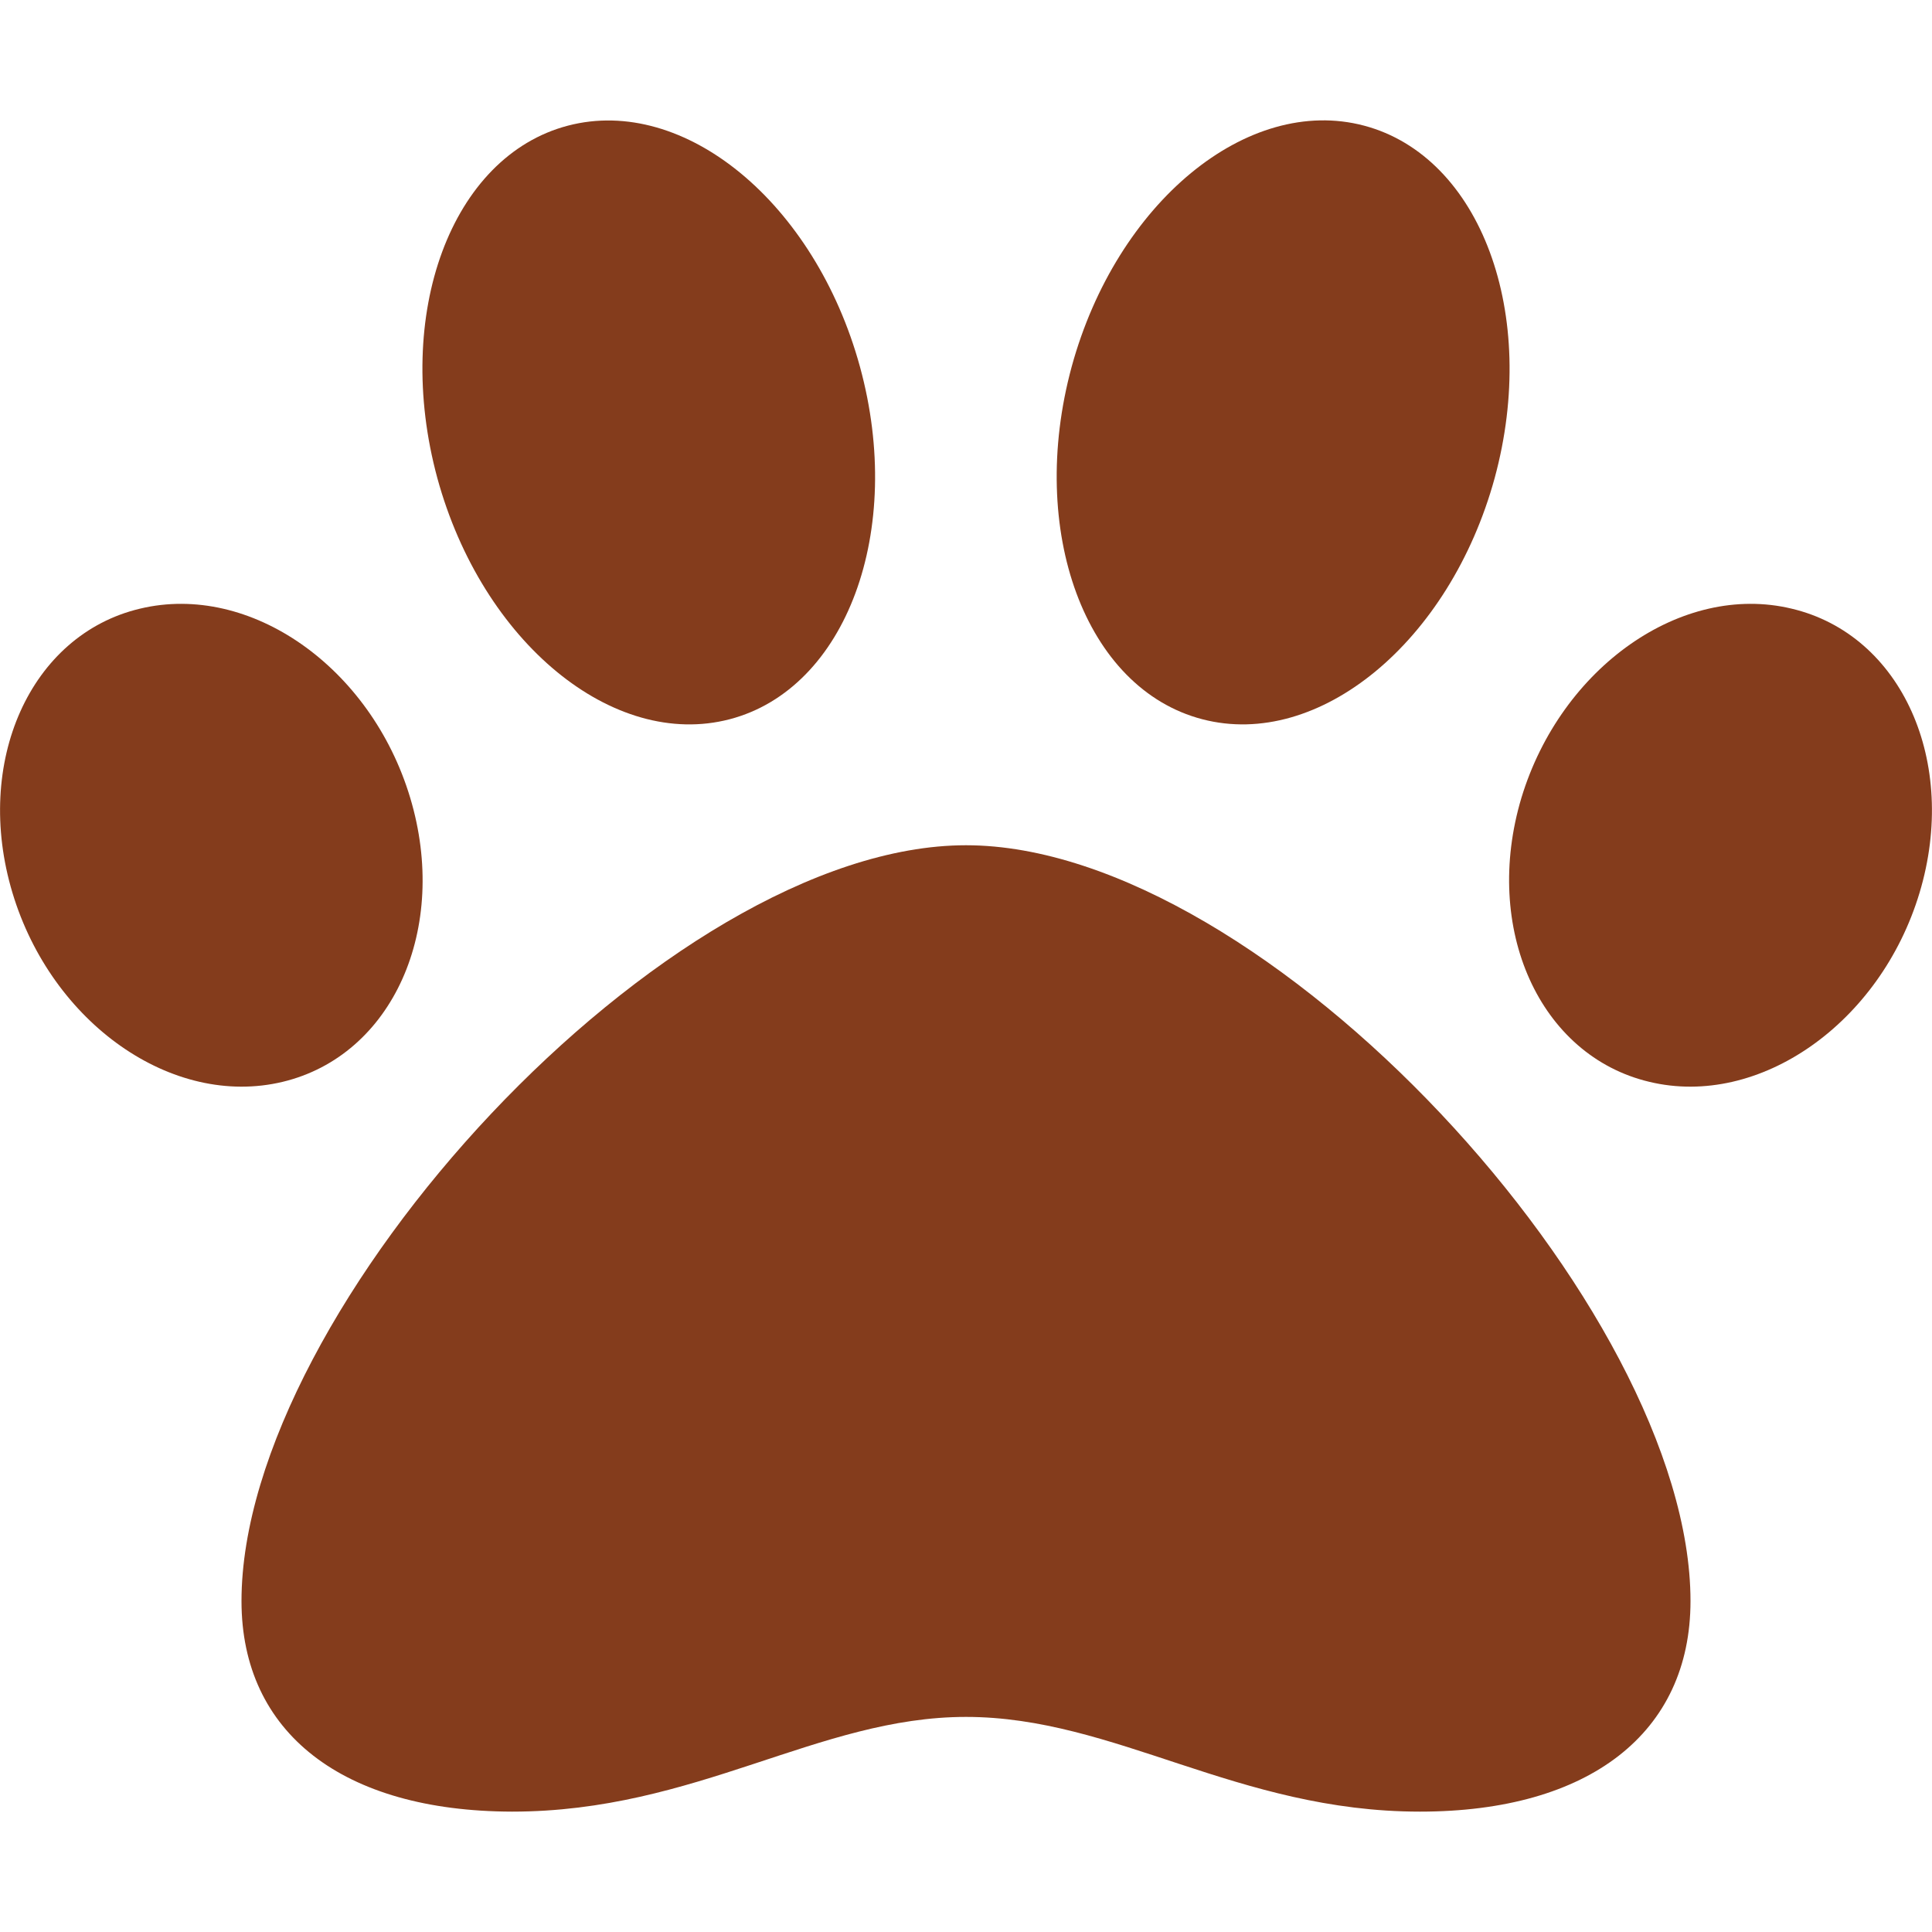
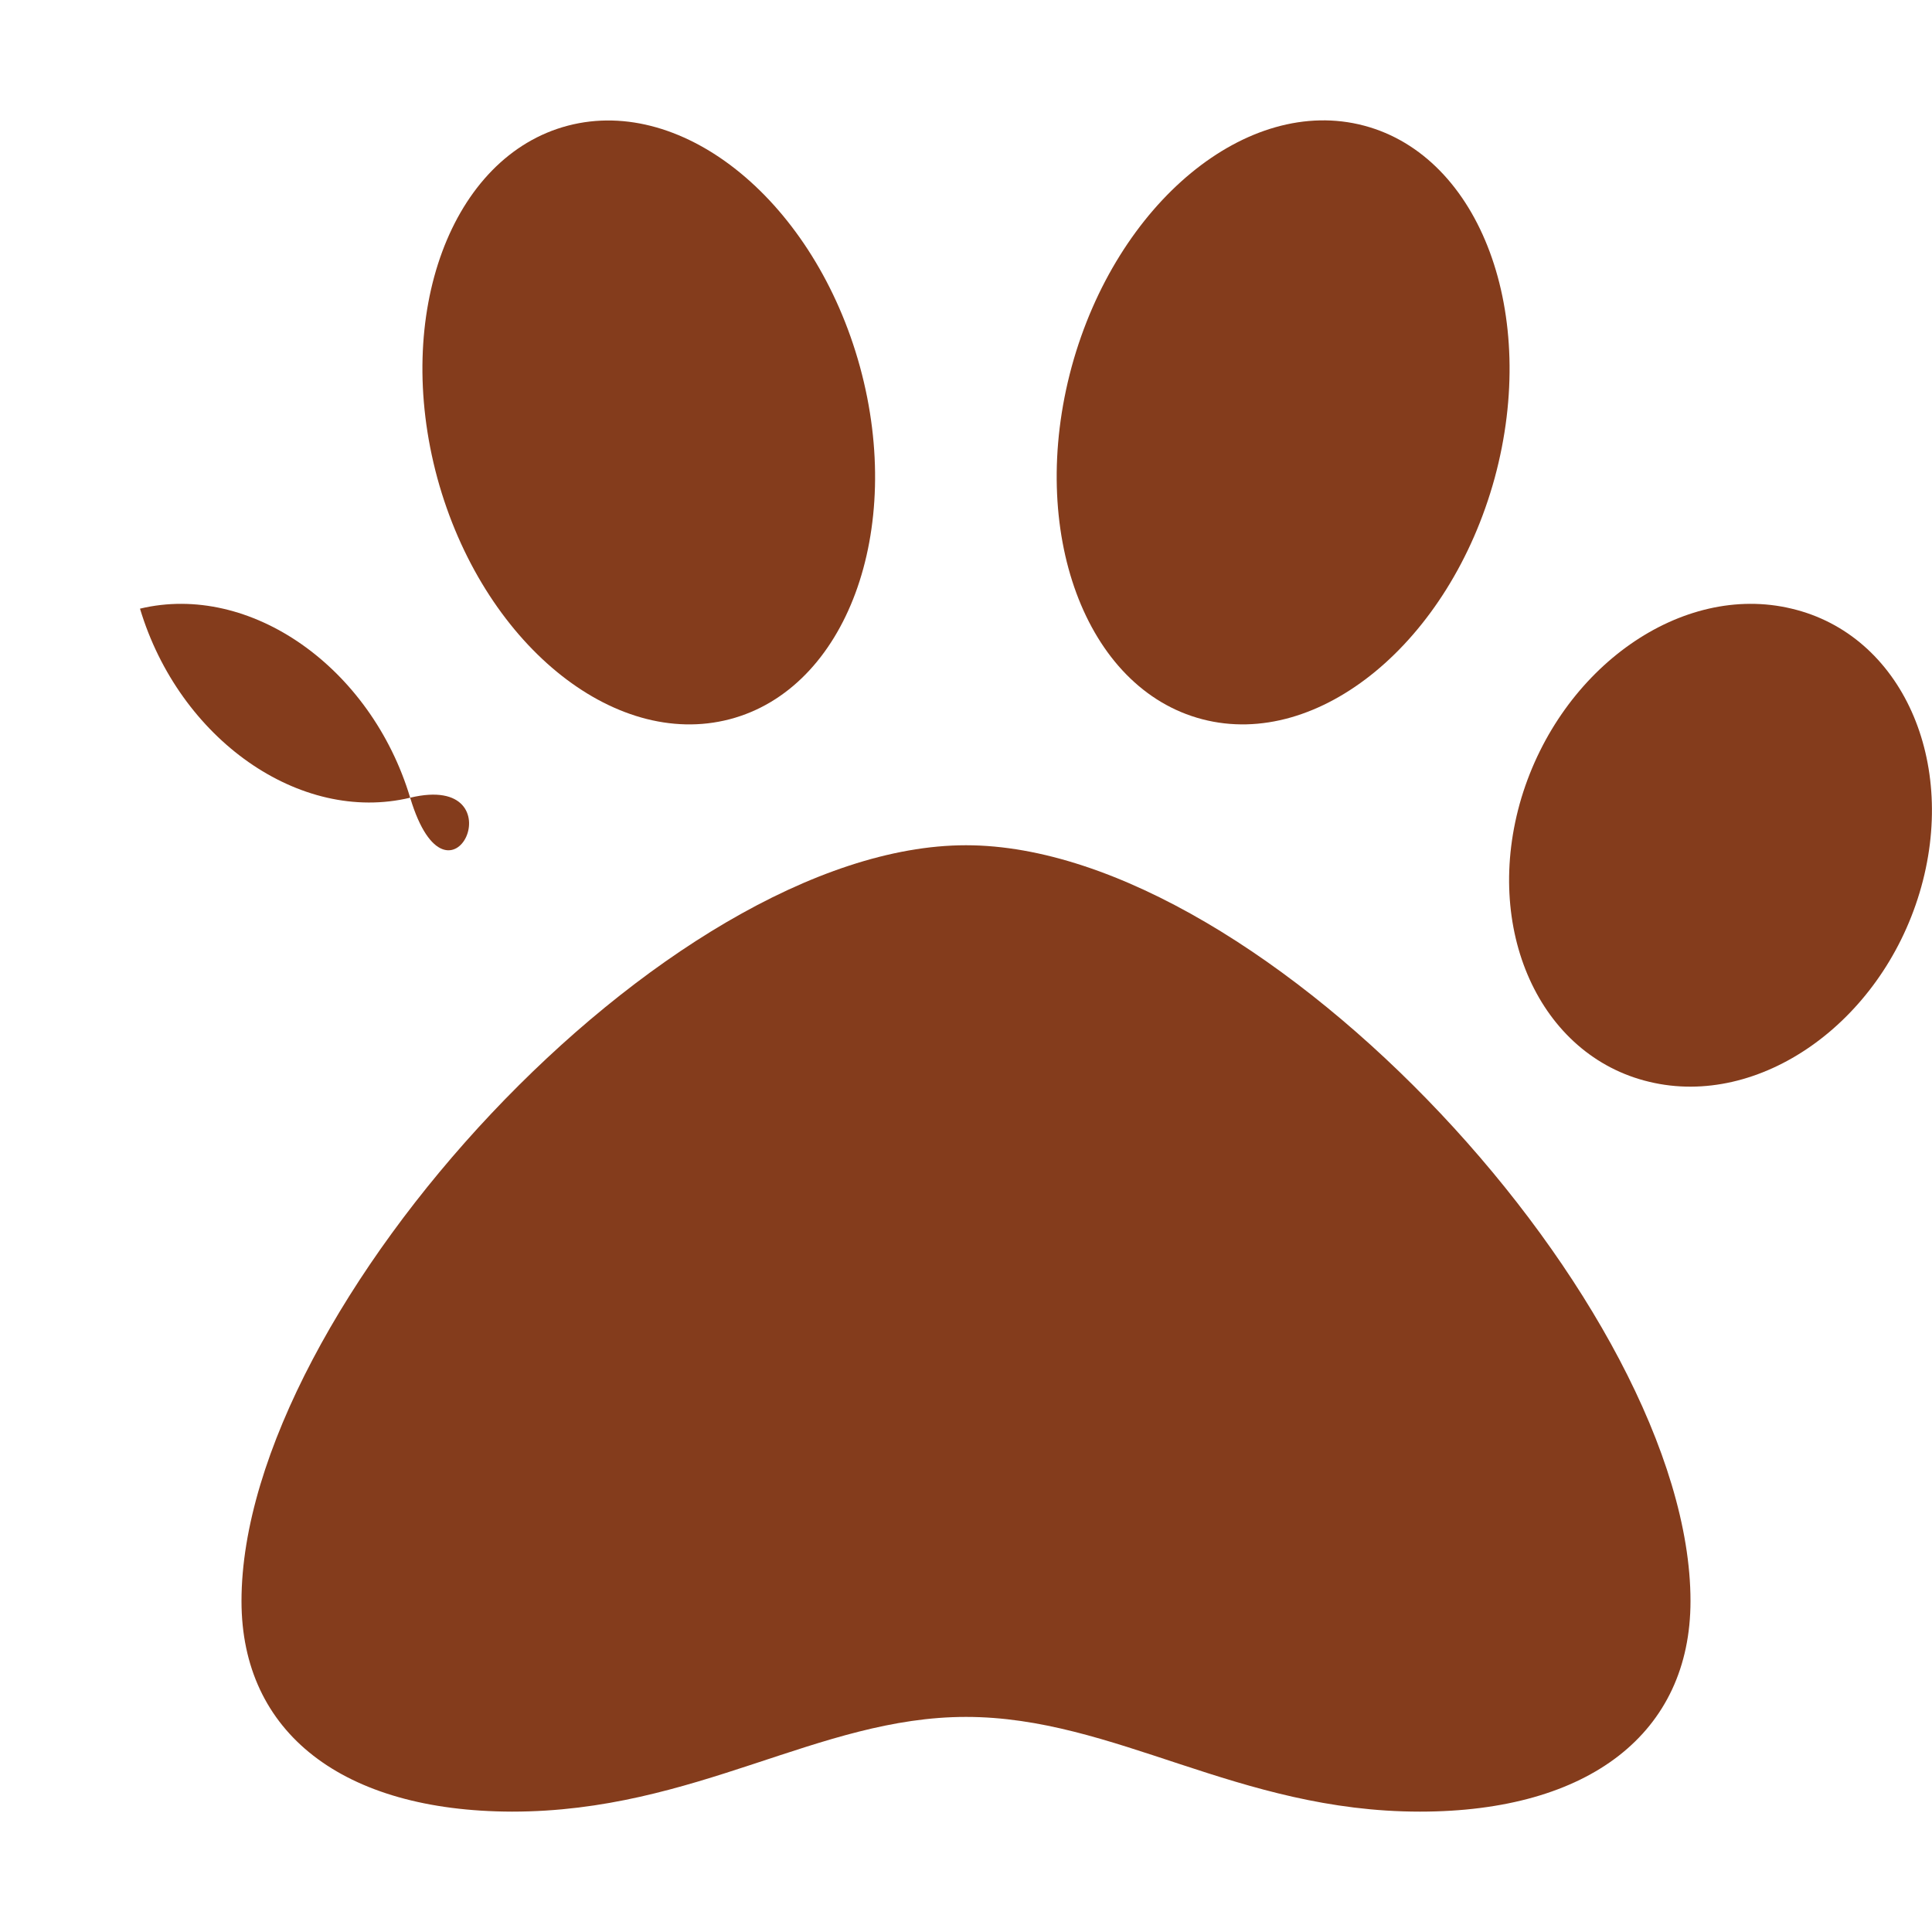
<svg xmlns="http://www.w3.org/2000/svg" xmlns:xlink="http://www.w3.org/1999/xlink" version="1.1" x="0px" y="0px" viewBox="0 0 512 512" style="enable-background:new 0 0 512 512;" xml:space="preserve">
  <style type="text/css">
	.st0{fill:#843C1C;}
	.st1{display:none;}
	.st2{display:inline;}
	.st3{fill:#853D1C;}
	.st4{clip-path:url(#SVGID_2_);fill:#CEB1A4;}
</style>
  <g id="Layer_2">
    <g>
      <path class="st0" d="M256,224c-79.4,0-192,122.8-192,200.3c0,34.9,26.8,55.7,71.7,55.8c48.8,0,81.1-25.1,120.3-25.1    c39.5,0,71.9,25.1,120.3,25.1c44.9,0,71.7-20.9,71.7-55.8C448,346.8,335.4,224,256,224z" />
      <path class="st0" d="M318.6,190.6c30.9,8.1,65.6-20.5,77.5-63.9c11.8-43.4-3.7-85.2-34.6-93.4c-30.9-8.2-65.6,20.4-77.5,63.9    C272.2,140.7,287.6,182.5,318.6,190.6z" />
      <path class="st0" d="M193.4,190.6c30.9-8.1,46.4-49.9,34.5-93.4c-11.9-43.4-46.5-72-77.4-63.9c-30.9,8.1-46.4,49.9-34.6,93.4    C127.8,170.2,162.5,198.7,193.4,190.6z" />
-       <path class="st0" d="M108.7,211.4c-10.4-34.6-42.4-57.1-71.6-50.1l0,0C8,168.2-7.1,202,3.3,236.6c10.4,34.6,42.4,57.1,71.6,50.1    S119.1,246,108.7,211.4z" />
+       <path class="st0" d="M108.7,211.4c-10.4-34.6-42.4-57.1-71.6-50.1l0,0c10.4,34.6,42.4,57.1,71.6,50.1    S119.1,246,108.7,211.4z" />
      <path class="st0" d="M474.8,161.3L474.8,161.3c-29.1-7-61.1,15.5-71.6,50.1c-10.4,34.7,4.8,68.4,33.9,75.3    c29.1,7,61.2-15.5,71.6-50.1C519.1,202,504,168.2,474.8,161.3z" />
    </g>
  </g>
  <g id="Layer_1" focusable="false" class="st1">
    <g class="st2">
      <g>
        <path class="st3" d="M108.7,211.4c-10.4-34.7-42.4-57.1-71.6-50.1v0C8,168.2-7.1,202,3.3,236.6s42.4,57.1,71.6,50.1     C104,279.8,119.1,246,108.7,211.4 M228,97.3c-11.9-43.4-46.5-72-77.4-63.9c-30.9,8.1-46.4,49.9-34.6,93.4s46.5,72,77.5,63.9     C224.4,182.5,239.9,140.7,228,97.3 M256,224c-79.4,0-192,122.8-192,200.3c0,34.9,26.8,55.7,71.7,55.8     c48.8,0,81.1-25.1,120.3-25.1c39.5,0,71.8,25.1,120.3,25.1c44.9,0,71.7-20.9,71.7-55.8C448,346.8,335.4,224,256,224 M396,126.7     c11.8-43.4-3.6-85.2-34.6-93.4c-30.9-8.2-65.6,20.4-77.4,63.9c-11.8,43.4,3.6,85.2,34.6,93.4C349.5,198.8,384.2,170.2,396,126.7      M474.8,161.3L474.8,161.3c-29.1-7-61.2,15.5-71.6,50.1c-10.4,34.6,4.8,68.4,33.9,75.3s61.1-15.5,71.6-50.1     C519.1,202,504,168.2,474.8,161.3" />
      </g>
      <g>
        <defs>
          <path id="SVGID_1_" d="M64,424.3c0,34.9,26.8,55.7,71.7,55.7c48.8,0,81.1-25.1,120.3-25.1c39.5,0,71.8,25.1,120.3,25.1      c44.9,0,71.7-20.8,71.7-55.7C448,346.8,335.4,224,256,224C176.6,224,64,346.8,64,424.3 M37.2,161.3L37.2,161.3      C8,168.2-7.1,202,3.3,236.6c10.4,34.6,42.4,57.1,71.6,50.1c29.1-7,44.3-40.7,33.9-75.3C99.6,181,73.8,160,48,160      C44.4,160,40.7,160.4,37.2,161.3 M403.3,211.4c-10.4,34.6,4.8,68.4,33.9,75.3c29.1,7,61.2-15.5,71.6-50.1      c10.4-34.6-4.7-68.4-33.9-75.3c-3.6-0.9-7.2-1.3-10.8-1.3C438.1,160,412.4,181,403.3,211.4 M150.6,33.4      c-30.9,8.1-46.4,49.9-34.6,93.4c11.8,43.4,46.5,72,77.5,63.9c30.9-8.1,46.4-49.9,34.6-93.4C217.5,58.8,189.1,32,161.3,32      C157.7,32,154.1,32.4,150.6,33.4 M284,97.3c-11.8,43.4,3.6,85.2,34.6,93.4c30.9,8.1,65.6-20.5,77.5-63.9s-3.6-85.2-34.6-93.4      c-3.6-0.9-7.2-1.4-10.8-1.4C322.8,32,294.5,58.8,284,97.3" />
        </defs>
        <clipPath id="SVGID_2_">
          <use xlink:href="#SVGID_1_" style="overflow:visible;" />
        </clipPath>
-         <rect x="258.6" y="-43.5" class="st4" width="258.6" height="602.8" />
      </g>
    </g>
  </g>
</svg>